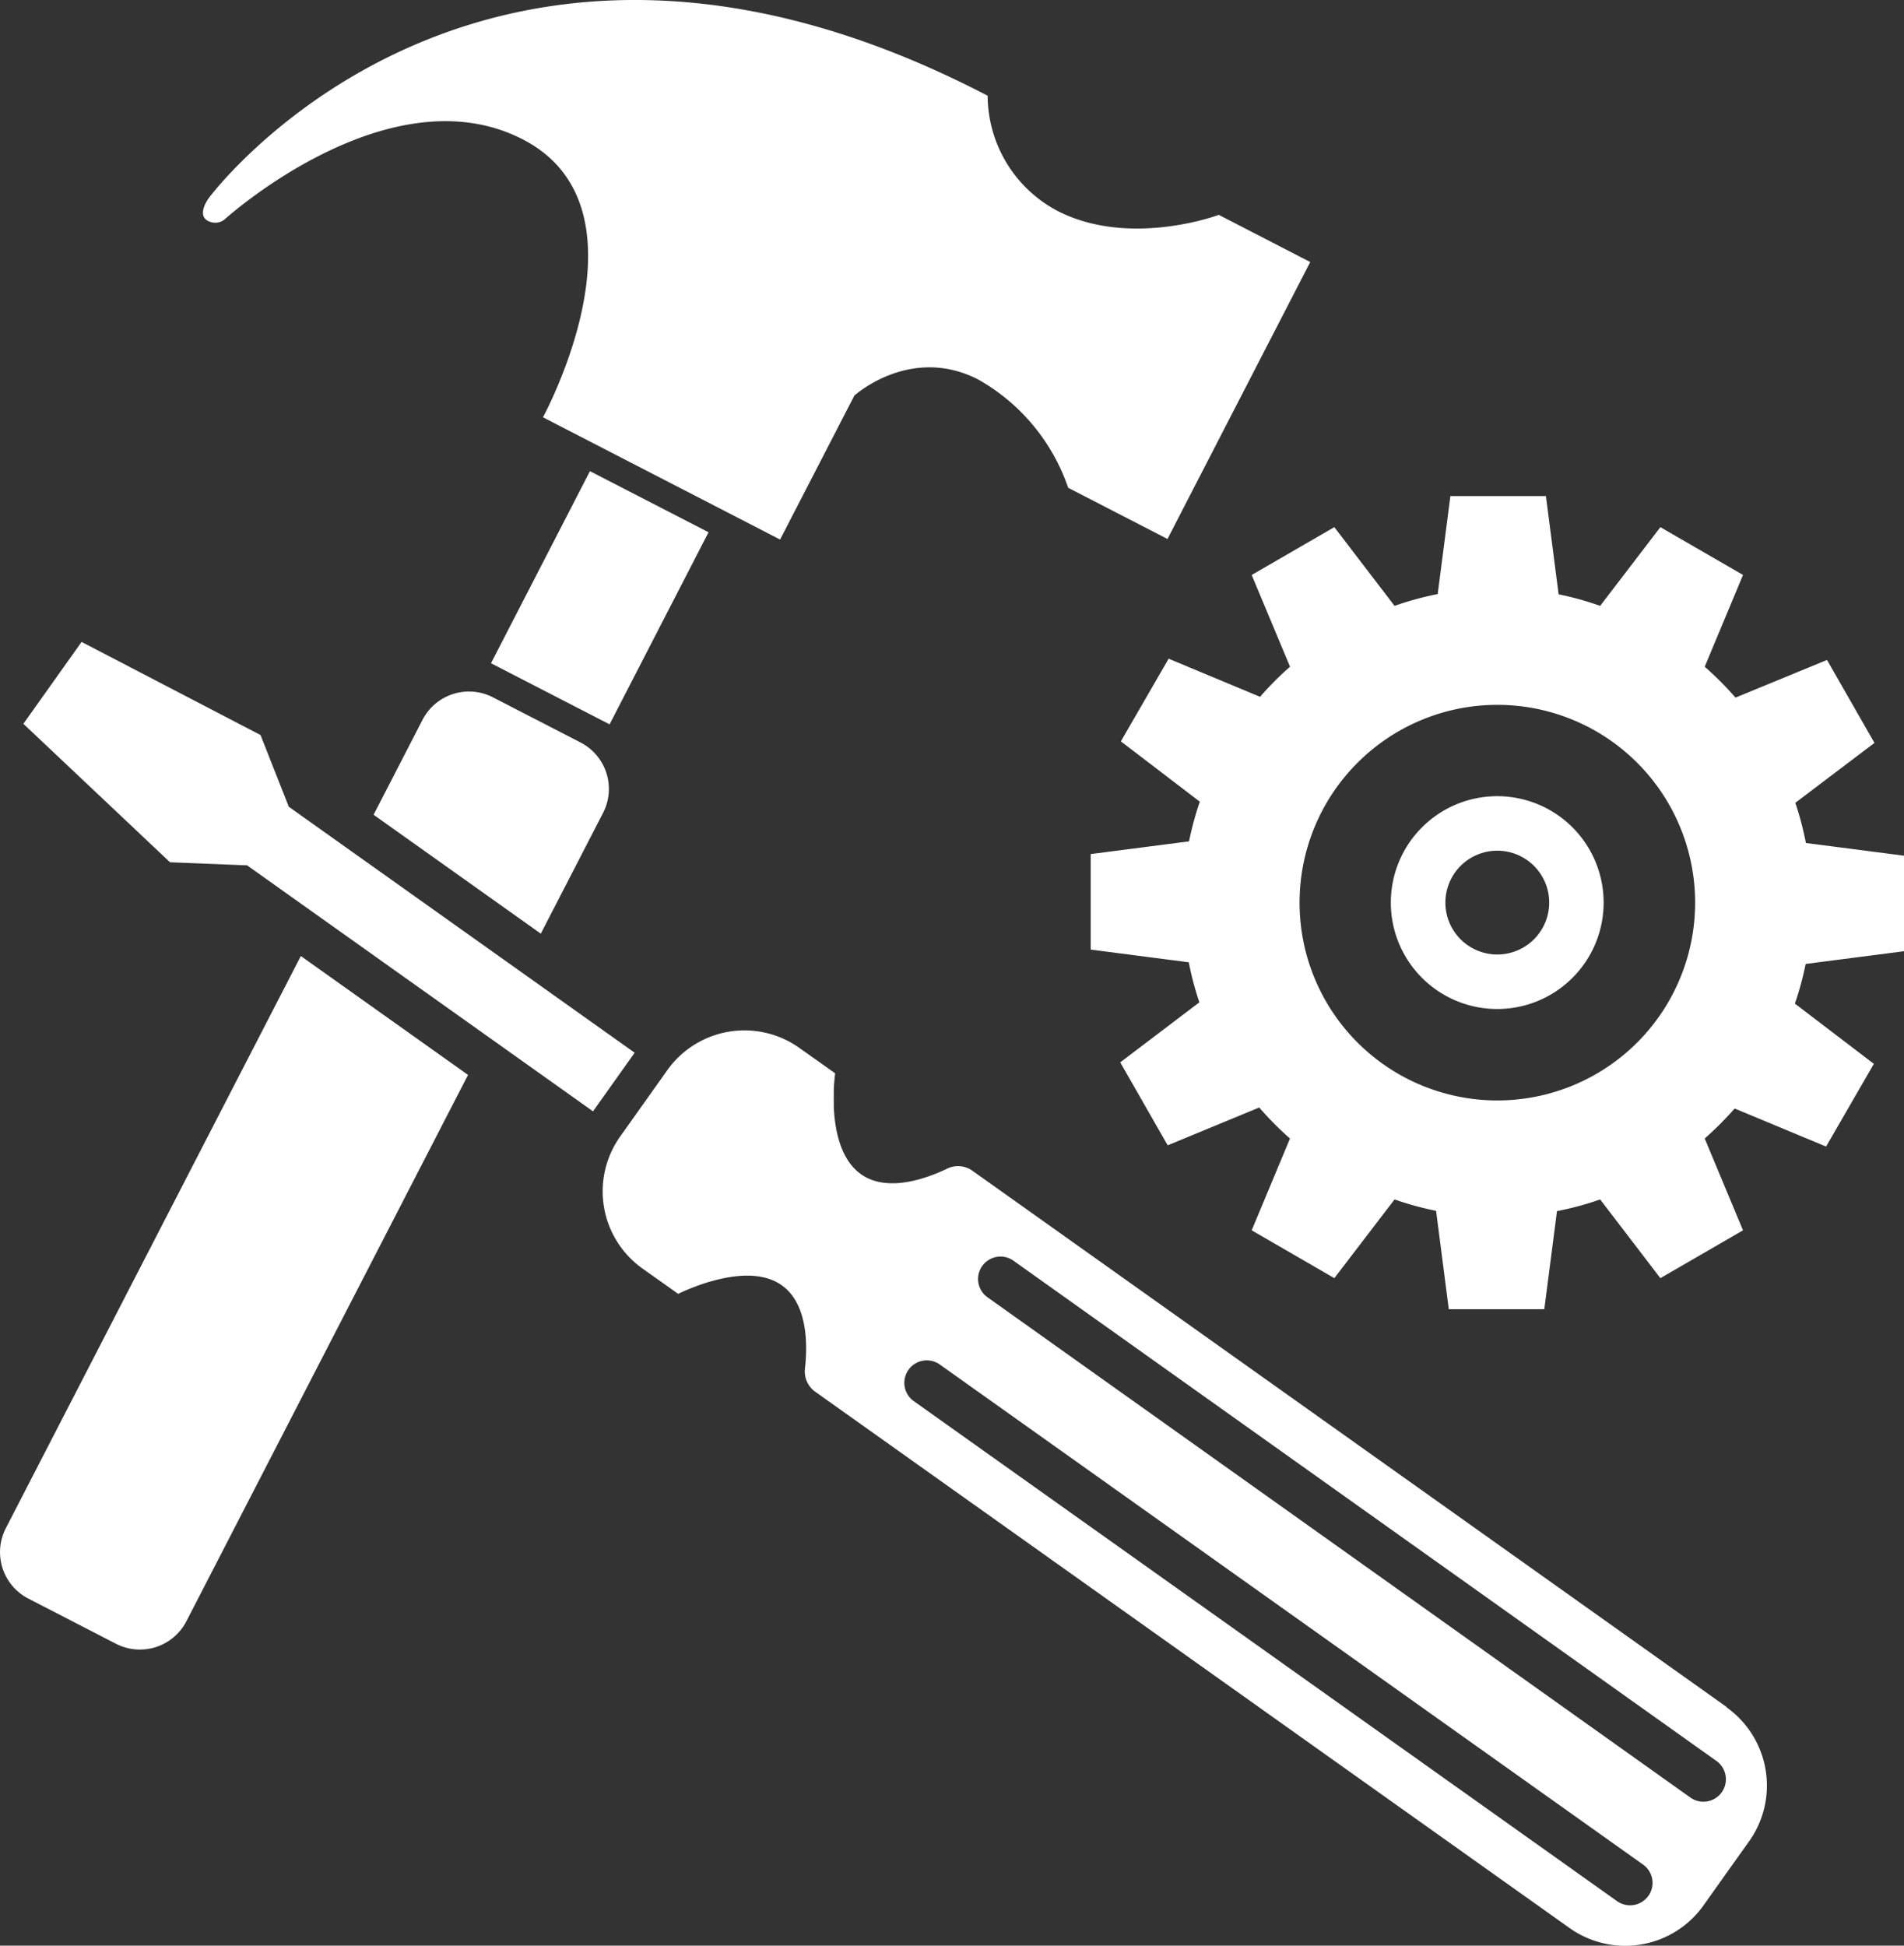
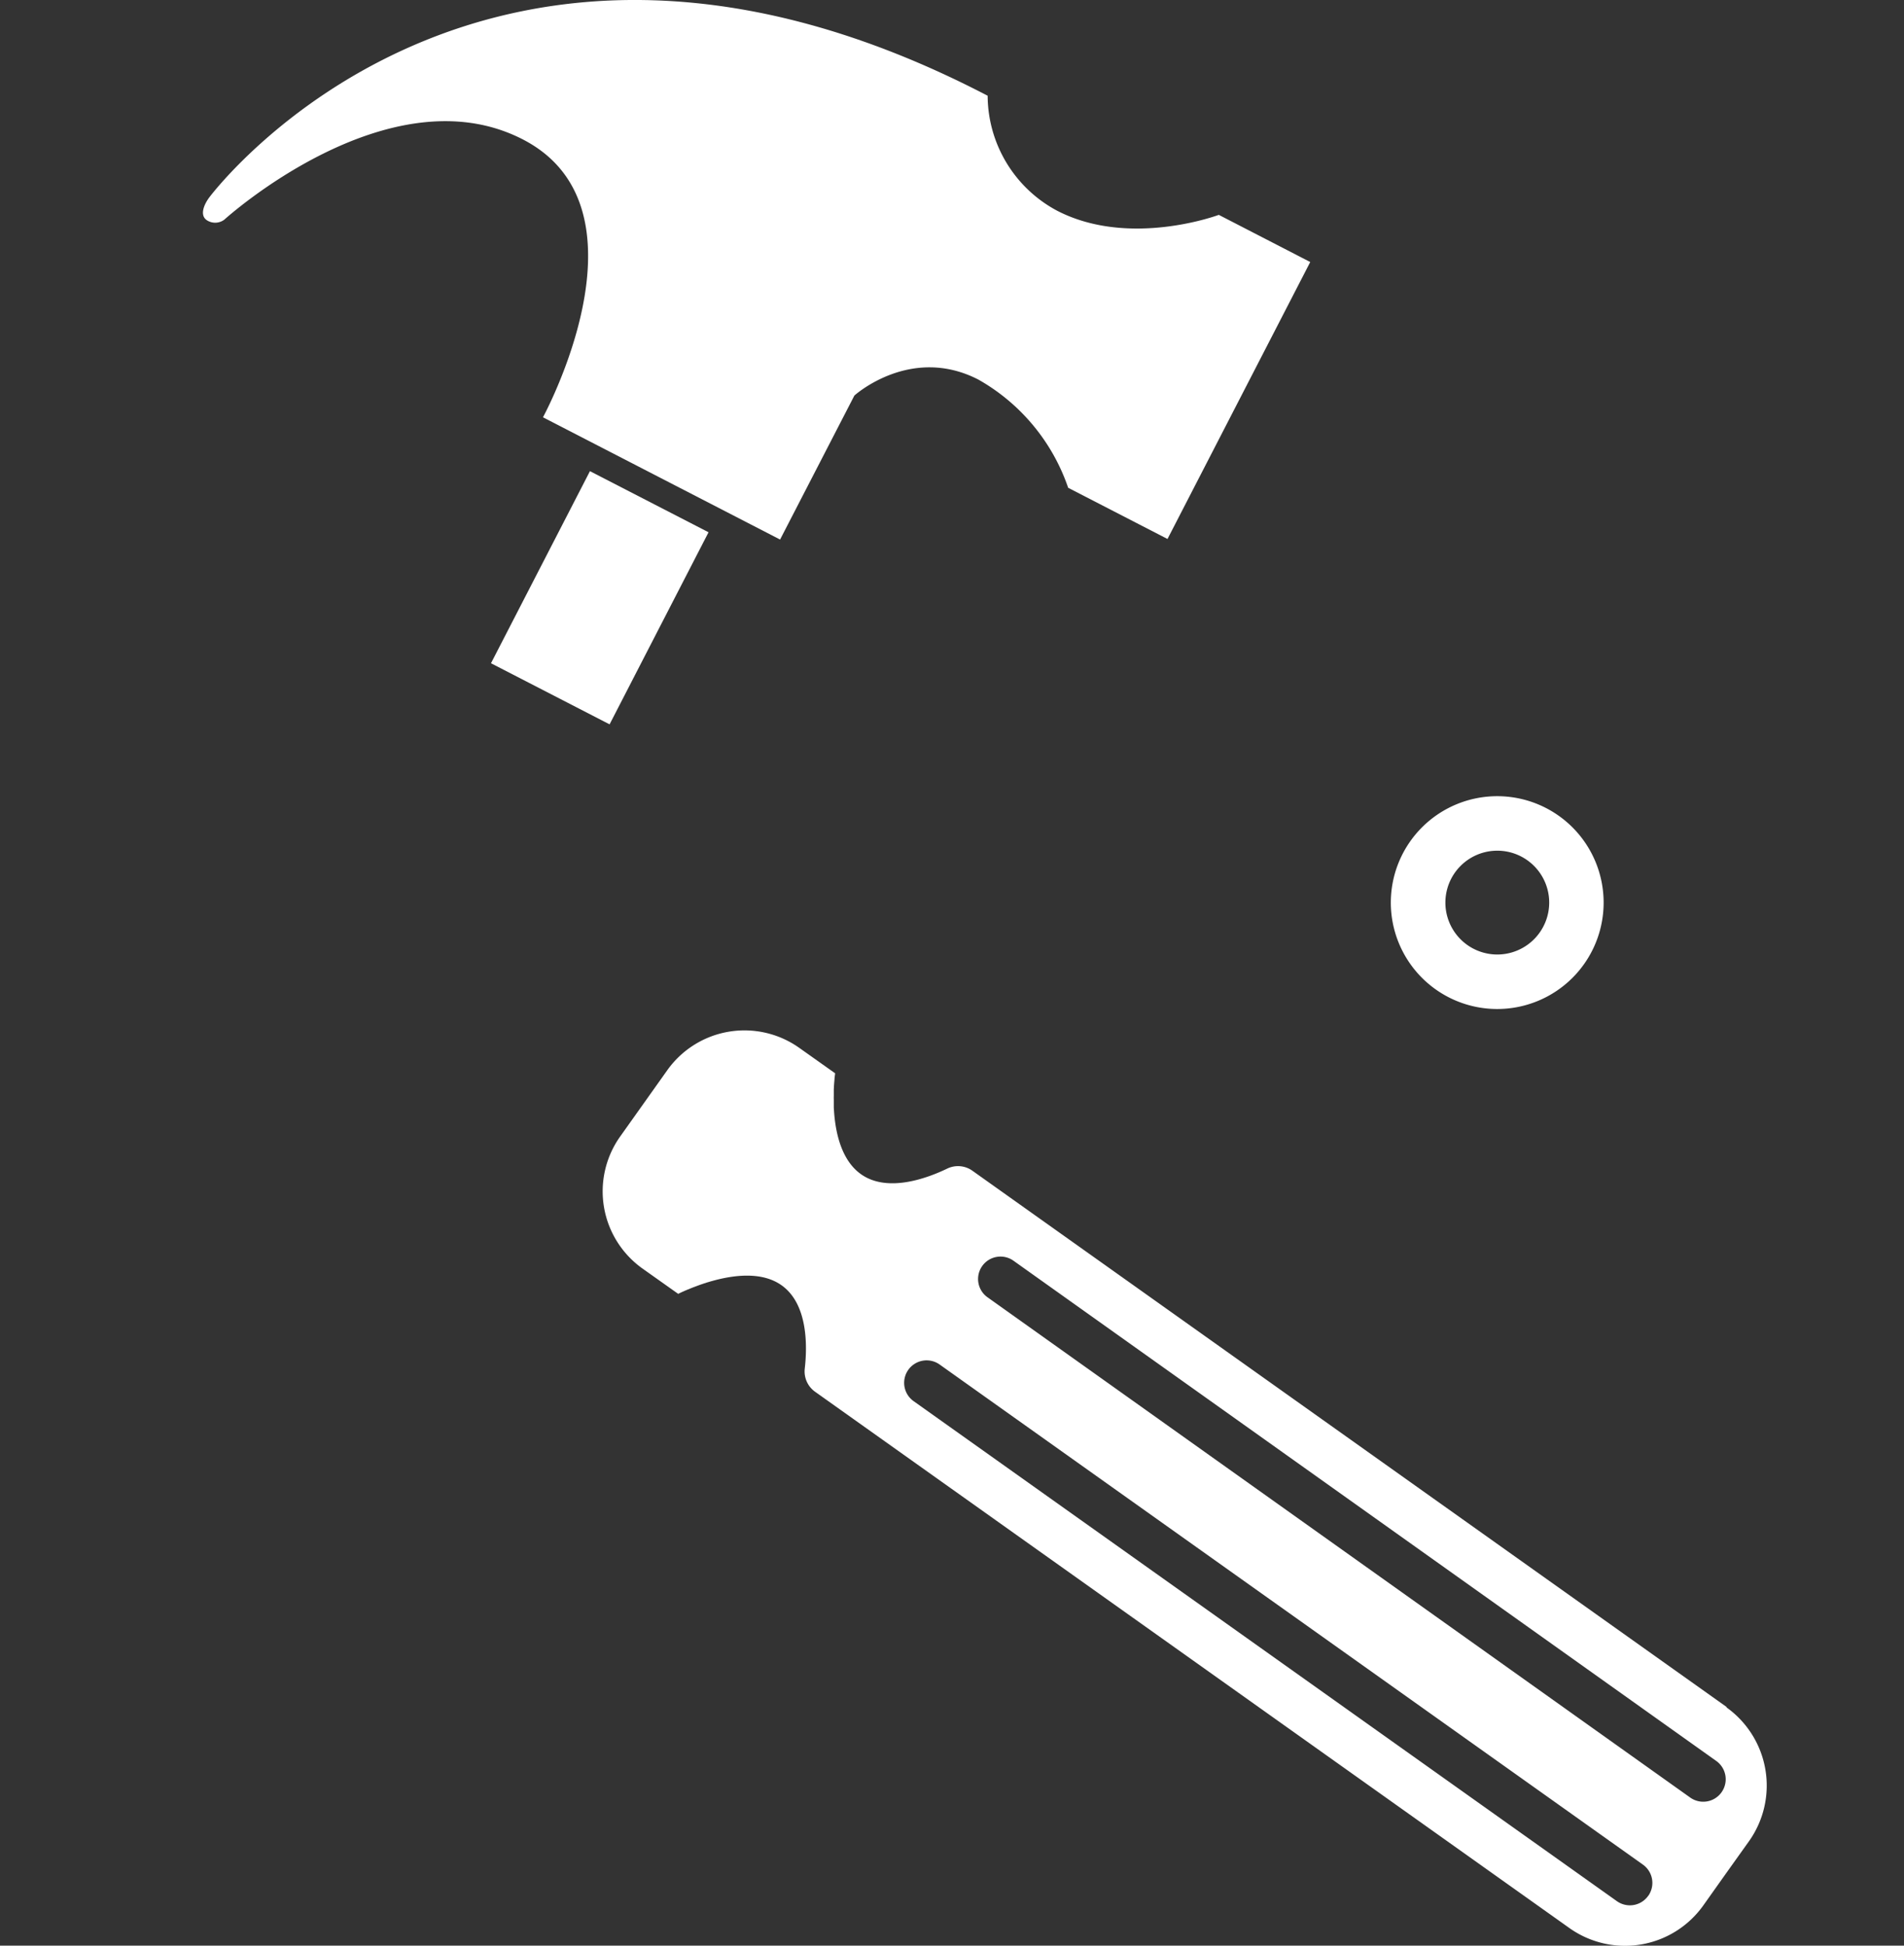
<svg xmlns="http://www.w3.org/2000/svg" width="142.726" height="145.84" viewBox="0 0 142.726 145.84">
  <rect x="0" y="0" width="142.726" height="145.84" fill="#333333" stroke="none" />
  <g id="Group_456" data-name="Group 456" transform="translate(14347.141 758.829)">
    <path id="Path_1216" data-name="Path 1216" d="M11.782,87.457A1.143,1.143,0,0,0,13,87.364S25.329,76.17,35.38,81.347c9.042,4.664,3.03,17.8,1.741,20.381l-.229.448,17.772,9.164,5.569-10.793s4.206-3.814,9.29-1.2a14.817,14.817,0,0,1,6.736,8.113l7.446,3.837,10.7-20.76-6.853-3.534S80.886,89.5,75.447,86.7a9.812,9.812,0,0,1-5.224-8.627c-37.659-19.616-58,7.142-58.376,7.661s-.747,1.373-.065,1.723" transform="translate(-14343.329 -829.726)" fill="#fff" />
    <rect id="Rectangle_536" data-name="Rectangle 536" width="16.196" height="10" transform="matrix(0.458, -0.889, 0.889, 0.458, -14310.336, -709.114)" fill="#fff" />
-     <path id="Path_1217" data-name="Path 1217" d="M31.346,91.1a3.917,3.917,0,0,0-1.685-5.275l-6.573-3.389a3.921,3.921,0,0,0-5.275,1.685l-3.669,7.119,12.534,8.912Z" transform="translate(-14333.28 -788.997)" fill="#fff" />
-     <path id="Path_1218" data-name="Path 1218" d="M8.581,129.136a3.917,3.917,0,0,0,1.685,5.275l6.573,3.389a3.921,3.921,0,0,0,5.275-1.685L43.228,95.161,30.694,86.249Z" transform="translate(-14355.285 -773.417)" fill="#fff" />
-     <path id="Path_1219" data-name="Path 1219" d="M28.377,93.535l.019-.023-2.1-5.326L12.883,81.206,8.519,87.345,19.512,97.723l5.723.229.019-.023,25.965,18.463L54.342,112Z" transform="translate(-14353.908 -791.919)" fill="#fff" />
-     <path id="Path_1220" data-name="Path 1220" d="M102.087,138.178,45.54,97.975a1.857,1.857,0,0,0-1.9-.154c-1.508.724-4.472,1.821-6.456.411-1.452-1.032-1.914-3.076-2.021-4.78a2.693,2.693,0,0,1-.014-.271l0-.019,0-.252,0-.023v-.271a1.943,1.943,0,0,1,0-.233V92.36c0-.075,0-.149,0-.219v-.028c0-.07,0-.135,0-.205v-.023l.009-.191v-.023l.014-.182v-.014l.014-.168V91.3l.014-.154v0L35.21,91v0l.014-.117v0c.014-.1.023-.173.023-.2l0-.014-2.68-1.9a7.1,7.1,0,0,0-9.9,1.671l-3.543,4.986A7.1,7.1,0,0,0,20.8,105.3l2.68,1.9.014,0c.028-.014.089-.047.182-.089l0,0,.1-.047,0,0,.126-.056.145-.065h.009l.154-.07.014,0,.168-.07.019-.009.177-.07.023-.009.2-.075.023-.009c.065-.023.135-.051.205-.075l.023-.009c.075-.028.145-.051.219-.075l.023-.009c.075-.028.154-.051.233-.075l.023-.009c.079-.028.159-.051.243-.075l.014,0c.089-.028.173-.051.261-.075,1.648-.457,3.725-.7,5.177.336,1.984,1.414,1.923,4.575,1.732,6.237a1.869,1.869,0,0,0,.77,1.737l56.546,40.2a7.2,7.2,0,0,0,10.041-1.695l1.709-2.409,1.713-2.4a7.205,7.205,0,0,0-1.695-10.041m-5.859,14.131a1.68,1.68,0,0,1-2.348.4l-52.7-37.467a1.684,1.684,0,1,1,1.951-2.745l52.7,37.472a1.682,1.682,0,0,1,.4,2.343m5.116-10.1a1.684,1.684,0,0,1-1.951,2.745L46.7,107.48a1.681,1.681,0,1,1,1.947-2.74Z" transform="translate(-14319.788 -769.049)" fill="#fff" />
-     <path id="Path_1221" data-name="Path 1221" d="M86.624,112.987v-7.161l-7.353-.952a23.393,23.393,0,0,0-.794-3.011l5.933-4.491-3.557-6.218-6.862,2.824a23.465,23.465,0,0,0-2.306-2.315l2.871-6.881L68.362,81.2l-4.514,5.9a23.031,23.031,0,0,0-3.114-.864l-.952-7.367H52.621l-.952,7.348a23.446,23.446,0,0,0-3.235.882l-4.514-5.9-6.195,3.585L40.6,91.662a23.271,23.271,0,0,0-2.245,2.255L31.5,91.06l-3.581,6.195,5.919,4.523a23.455,23.455,0,0,0-.808,2.974l-7.371.952v7.161l7.352.952a22.866,22.866,0,0,0,.794,3l-5.933,4.5,3.557,6.218,6.862-2.834a24.091,24.091,0,0,0,2.306,2.325l-2.871,6.881,6.195,3.585,4.514-5.9a23.028,23.028,0,0,0,3.114.854l.952,7.376H59.66l.952-7.357a22.162,22.162,0,0,0,3.235-.873l4.514,5.9,6.195-3.585-2.871-6.881a24.912,24.912,0,0,0,2.245-2.25l6.853,2.852,3.581-6.2-5.919-4.514a23.453,23.453,0,0,0,.808-2.974ZM56.141,124.172a14.826,14.826,0,1,1,14.826-14.826,14.827,14.827,0,0,1-14.826,14.826" transform="translate(-14291.039 -800.515)" fill="#fff" />
+     <path id="Path_1220" data-name="Path 1220" d="M102.087,138.178,45.54,97.975a1.857,1.857,0,0,0-1.9-.154c-1.508.724-4.472,1.821-6.456.411-1.452-1.032-1.914-3.076-2.021-4.78a2.693,2.693,0,0,1-.014-.271l0-.019,0-.252,0-.023v-.271a1.943,1.943,0,0,1,0-.233V92.36c0-.075,0-.149,0-.219v-.028c0-.07,0-.135,0-.205v-.023l.009-.191v-.023l.014-.182v-.014l.014-.168V91.3l.014-.154v0L35.21,91v0l.014-.117v0c.014-.1.023-.173.023-.2l0-.014-2.68-1.9a7.1,7.1,0,0,0-9.9,1.671l-3.543,4.986A7.1,7.1,0,0,0,20.8,105.3l2.68,1.9.014,0c.028-.014.089-.047.182-.089l0,0,.1-.047,0,0,.126-.056.145-.065h.009l.154-.07.014,0,.168-.07.019-.009.177-.07.023-.009.2-.075.023-.009c.065-.023.135-.051.205-.075l.023-.009c.075-.028.145-.051.219-.075l.023-.009c.075-.028.154-.051.233-.075l.023-.009c.079-.028.159-.051.243-.075c.089-.028.173-.051.261-.075,1.648-.457,3.725-.7,5.177.336,1.984,1.414,1.923,4.575,1.732,6.237a1.869,1.869,0,0,0,.77,1.737l56.546,40.2a7.2,7.2,0,0,0,10.041-1.695l1.709-2.409,1.713-2.4a7.205,7.205,0,0,0-1.695-10.041m-5.859,14.131a1.68,1.68,0,0,1-2.348.4l-52.7-37.467a1.684,1.684,0,1,1,1.951-2.745l52.7,37.472a1.682,1.682,0,0,1,.4,2.343m5.116-10.1a1.684,1.684,0,0,1-1.951,2.745L46.7,107.48a1.681,1.681,0,1,1,1.947-2.74Z" transform="translate(-14319.788 -769.049)" fill="#fff" />
    <path id="Path_1222" data-name="Path 1222" d="M38.452,83.683a7.976,7.976,0,1,0,7.973,7.973,7.975,7.975,0,0,0-7.973-7.973m0,11.867a3.891,3.891,0,1,1,3.893-3.893,3.894,3.894,0,0,1-3.893,3.893" transform="translate(-14273.356 -782.832)" fill="#fff" />
  </g>
</svg>